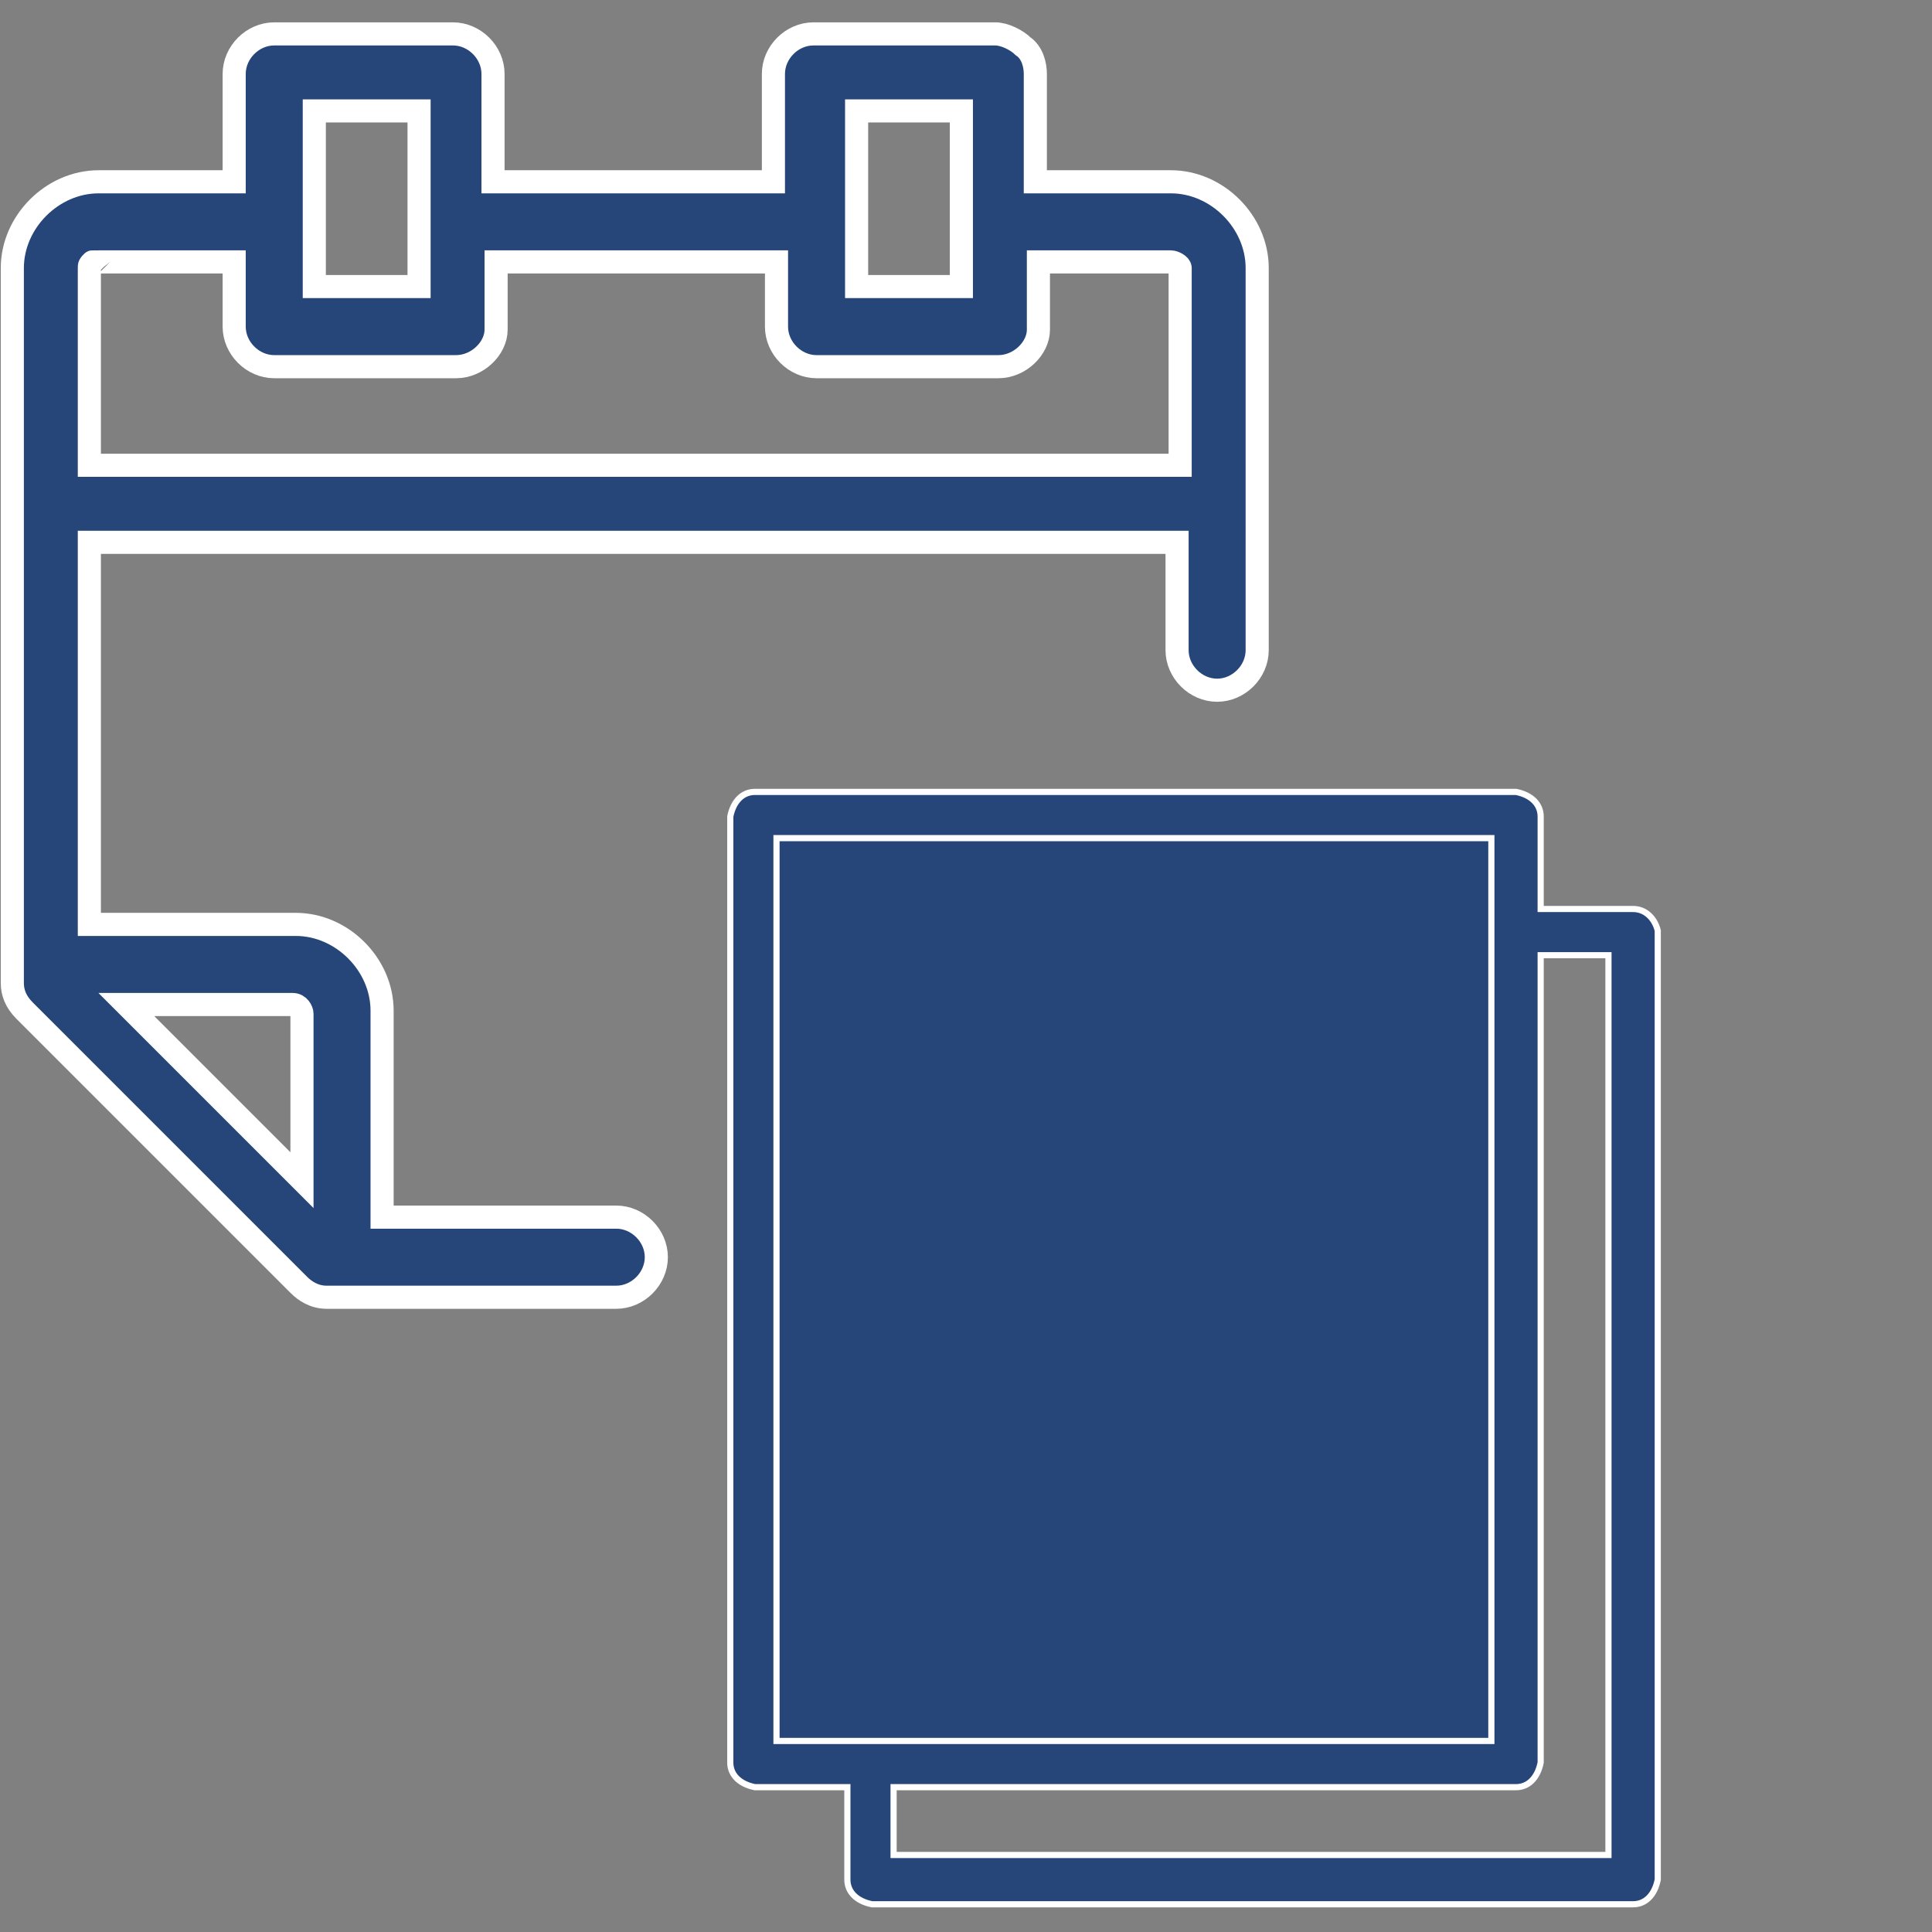
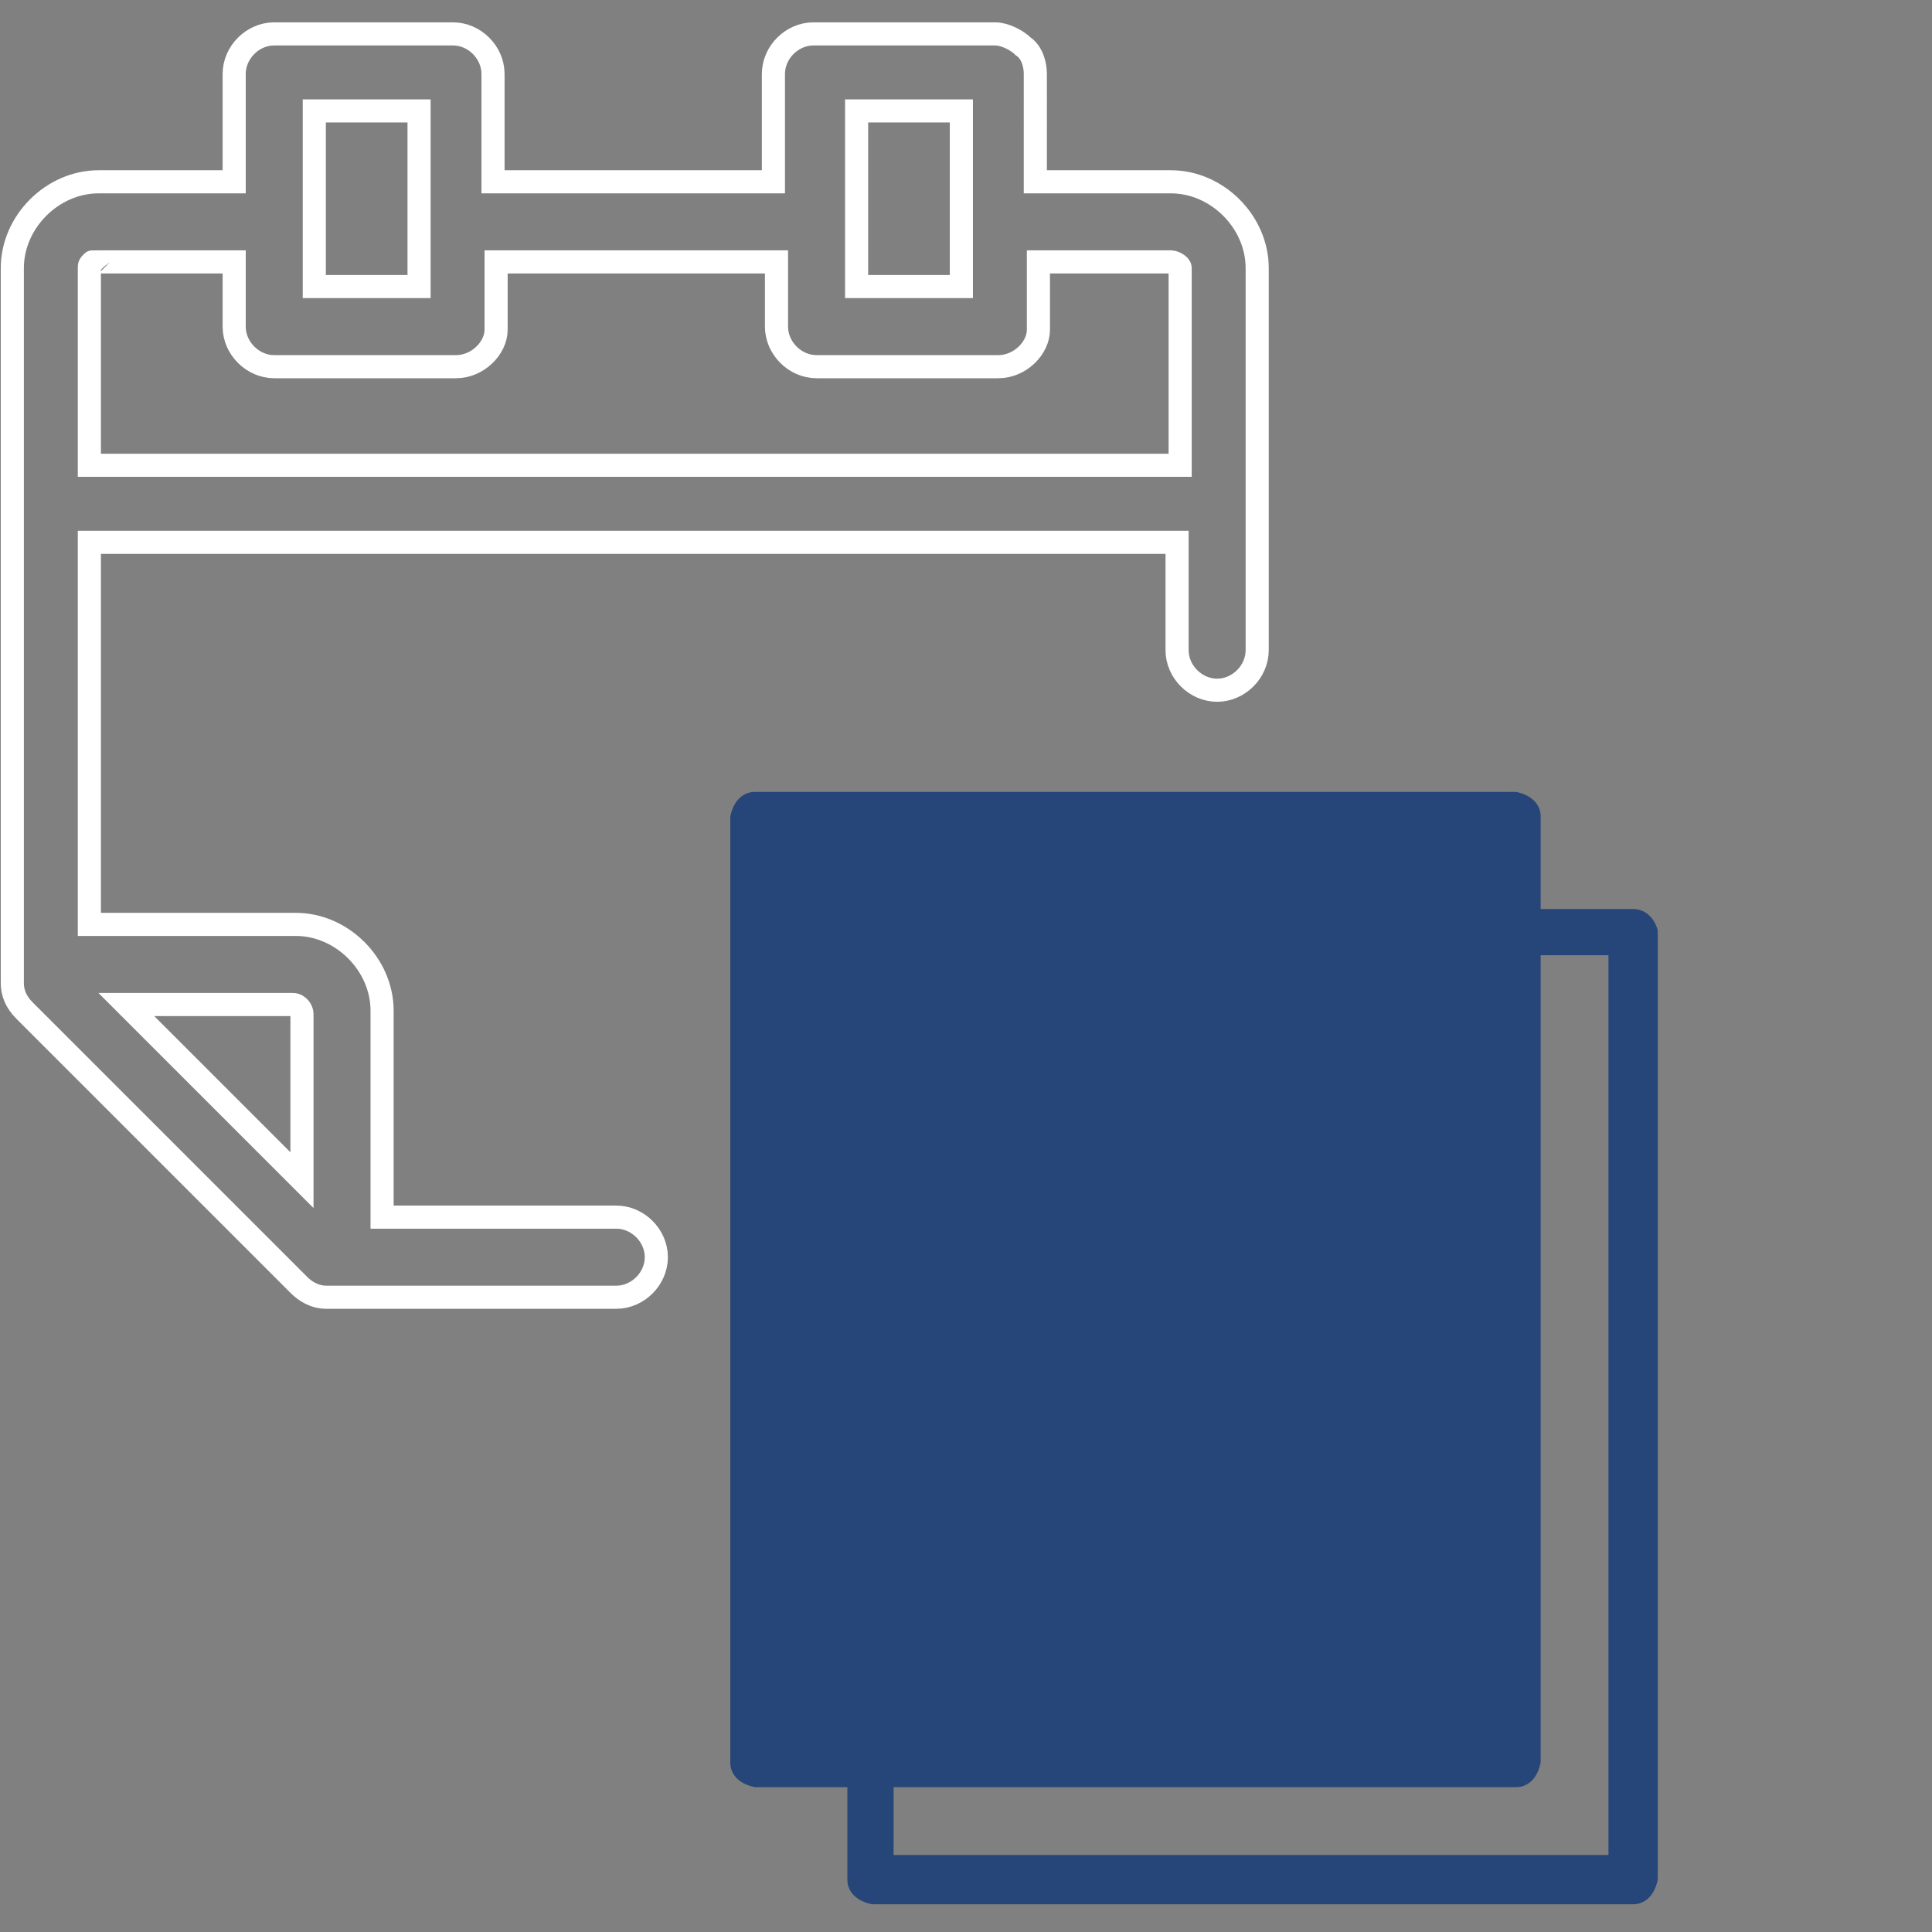
<svg xmlns="http://www.w3.org/2000/svg" xmlns:xlink="http://www.w3.org/1999/xlink" version="1.1" id="Ebene_1" x="0px" y="0px" viewBox="0 0 62.7 62.7" style="enable-background:new 0 0 62.7 62.7;" xml:space="preserve">
  <rect x="0" y="0" width="62.7" height="62.7" fill="#808080" stroke="none" />
  <style type="text/css">
	.st0{clip-path:url(#SVGID_2_);}
	.st1{fill:#264679;}
	.st2{fill:none;stroke:#FFFFFF;stroke-width:0.75;stroke-miterlimit:10;}
	.st3{clip-path:url(#SVGID_4_);}
	.st4{fill:none;stroke:#FFFFFF;stroke-width:0.2;stroke-miterlimit:10;}
	.st5{fill:none;stroke:#264679;stroke-linecap:round;stroke-linejoin:round;}
	.st6{fill:none;}
</style>
  <title>Langfristige
Generalmieterverträge</title>
  <g>
    <g id="Ebene_1-2">
      <g>
        <defs>
          <path id="SVGID_1_" d="M3.2,8.5h4.4v2.1c0,0.7,0.6,1.3,1.3,1.3c0,0,0,0,0,0h5.9c0.7,0,1.3-0.6,1.3-1.2c0,0,0,0,0,0V8.5h9.1v2.1      c0,0.7,0.6,1.3,1.3,1.3c0,0,0,0,0,0h5.9c0.7,0,1.3-0.6,1.3-1.2c0,0,0,0,0,0V8.5H38c0.1,0,0.3,0.1,0.3,0.2v6.4H2.9V8.7      c0-0.1,0-0.1,0.1-0.2C3,8.5,3.1,8.5,3.2,8.5z M10.2,3.6h3.4v5.7h-3.4L10.2,3.6z M27.8,3.6h3.4v5.7h-3.4L27.8,3.6z M9.8,32.9v5.4      l-5.7-5.7h5.4C9.7,32.6,9.8,32.8,9.8,32.9z M10.6,42.1H20c0.7,0,1.3-0.6,1.3-1.3c0-0.7-0.6-1.3-1.3-1.3h-7.6v-6.7      c0-1.5-1.3-2.8-2.8-2.8H2.9V17.6h35.3v3.5c0,0.7,0.6,1.3,1.3,1.3c0.7,0,1.3-0.6,1.3-1.3V8.7c0-1.5-1.3-2.8-2.8-2.8h-4.4V2.4      c0-0.3-0.1-0.7-0.4-0.9c-0.2-0.2-0.6-0.4-0.9-0.4h-5.9c-0.7,0-1.3,0.6-1.3,1.3v3.5H16V2.4c0-0.7-0.6-1.3-1.3-1.3l0,0H8.9      c-0.7,0-1.3,0.6-1.3,1.3l0,0v3.5H3.2c-1.5,0-2.8,1.3-2.8,2.8v23.2c0,0.3,0.1,0.6,0.4,0.9l8.9,8.9C9.9,41.9,10.2,42.1,10.6,42.1z      " />
        </defs>
        <clipPath id="SVGID_2_">
          <use xlink:href="#SVGID_1_" style="overflow:visible;" />
        </clipPath>
        <g class="st0">
-           <rect x="-4.6" y="-3.9" class="st1" width="50.4" height="51" />
-         </g>
+           </g>
      </g>
      <path class="st2" d="M3.2,8.5h4.4v2.1c0,0.7,0.6,1.3,1.3,1.3c0,0,0,0,0,0h5.9c0.7,0,1.3-0.6,1.3-1.2c0,0,0,0,0,0V8.5h9.1v2.1    c0,0.7,0.6,1.3,1.3,1.3c0,0,0,0,0,0h5.9c0.7,0,1.3-0.6,1.3-1.2c0,0,0,0,0,0V8.5H38c0.1,0,0.3,0.1,0.3,0.2v6.4H2.9V8.7    c0-0.1,0-0.1,0.1-0.2C3,8.5,3.1,8.5,3.2,8.5z M10.2,3.6h3.4v5.7h-3.4L10.2,3.6z M27.8,3.6h3.4v5.7h-3.4L27.8,3.6z M9.8,32.9v5.4    l-5.7-5.7h5.4C9.7,32.6,9.8,32.8,9.8,32.9z M10.6,42.1H20c0.7,0,1.3-0.6,1.3-1.3c0-0.7-0.6-1.3-1.3-1.3h-7.6v-6.7    c0-1.5-1.3-2.8-2.8-2.8H2.9V17.6h35.3v3.5c0,0.7,0.6,1.3,1.3,1.3c0.7,0,1.3-0.6,1.3-1.3V8.7c0-1.5-1.3-2.8-2.8-2.8h-4.4V2.4    c0-0.3-0.1-0.7-0.4-0.9c-0.2-0.2-0.6-0.4-0.9-0.4h-5.9c-0.7,0-1.3,0.6-1.3,1.3v3.5H16V2.4c0-0.7-0.6-1.3-1.3-1.3l0,0H8.9    c-0.7,0-1.3,0.6-1.3,1.3l0,0v3.5H3.2c-1.5,0-2.8,1.3-2.8,2.8v23.2c0,0.3,0.1,0.6,0.4,0.9l8.9,8.9C9.9,41.9,10.2,42.1,10.6,42.1z" />
      <g>
        <defs>
          <path id="SVGID_3_" d="M53,29.5h-3v-3c0-0.4-0.3-0.7-0.8-0.8H24.5c-0.4,0-0.7,0.3-0.8,0.8v30.7c0,0.4,0.3,0.7,0.8,0.8h3v3      c0,0.4,0.3,0.7,0.8,0.8H53c0.4,0,0.7-0.3,0.8-0.8V30.2C53.7,29.8,53.4,29.5,53,29.5z M25.2,56.5h23.2V27.2H25.2V56.5z       M52.2,60.2H29V58h20.2c0.4,0,0.7-0.3,0.8-0.8V31h2.2V60.2z" />
        </defs>
        <clipPath id="SVGID_4_">
          <use xlink:href="#SVGID_3_" style="overflow:visible;" />
        </clipPath>
        <g class="st3">
          <rect x="18.7" y="20.7" class="st1" width="40" height="46" />
        </g>
      </g>
-       <path class="st4" d="M53,29.5h-3v-3c0-0.4-0.3-0.7-0.8-0.8H24.5c-0.4,0-0.7,0.3-0.8,0.8v30.7c0,0.4,0.3,0.7,0.8,0.8h3v3    c0,0.4,0.3,0.7,0.8,0.8H53c0.4,0,0.7-0.3,0.8-0.8V30.2C53.7,29.8,53.4,29.5,53,29.5z M25.2,56.5h23.2V27.2H25.2V56.5z M52.2,60.2    H29V58h20.2c0.4,0,0.7-0.3,0.8-0.8V31h2.2V60.2z" />
      <line class="st5" x1="30.1" y1="33.7" x2="44.1" y2="33.7" />
-       <line class="st5" x1="30.1" y1="38.2" x2="44.1" y2="38.2" />
      <line class="st5" x1="30.1" y1="42.7" x2="44.1" y2="42.7" />
      <line class="st5" x1="30.1" y1="47.2" x2="44.1" y2="47.2" />
      <rect x="-45.3" y="-45.3" class="st6" width="150" height="150" />
    </g>
  </g>
</svg>